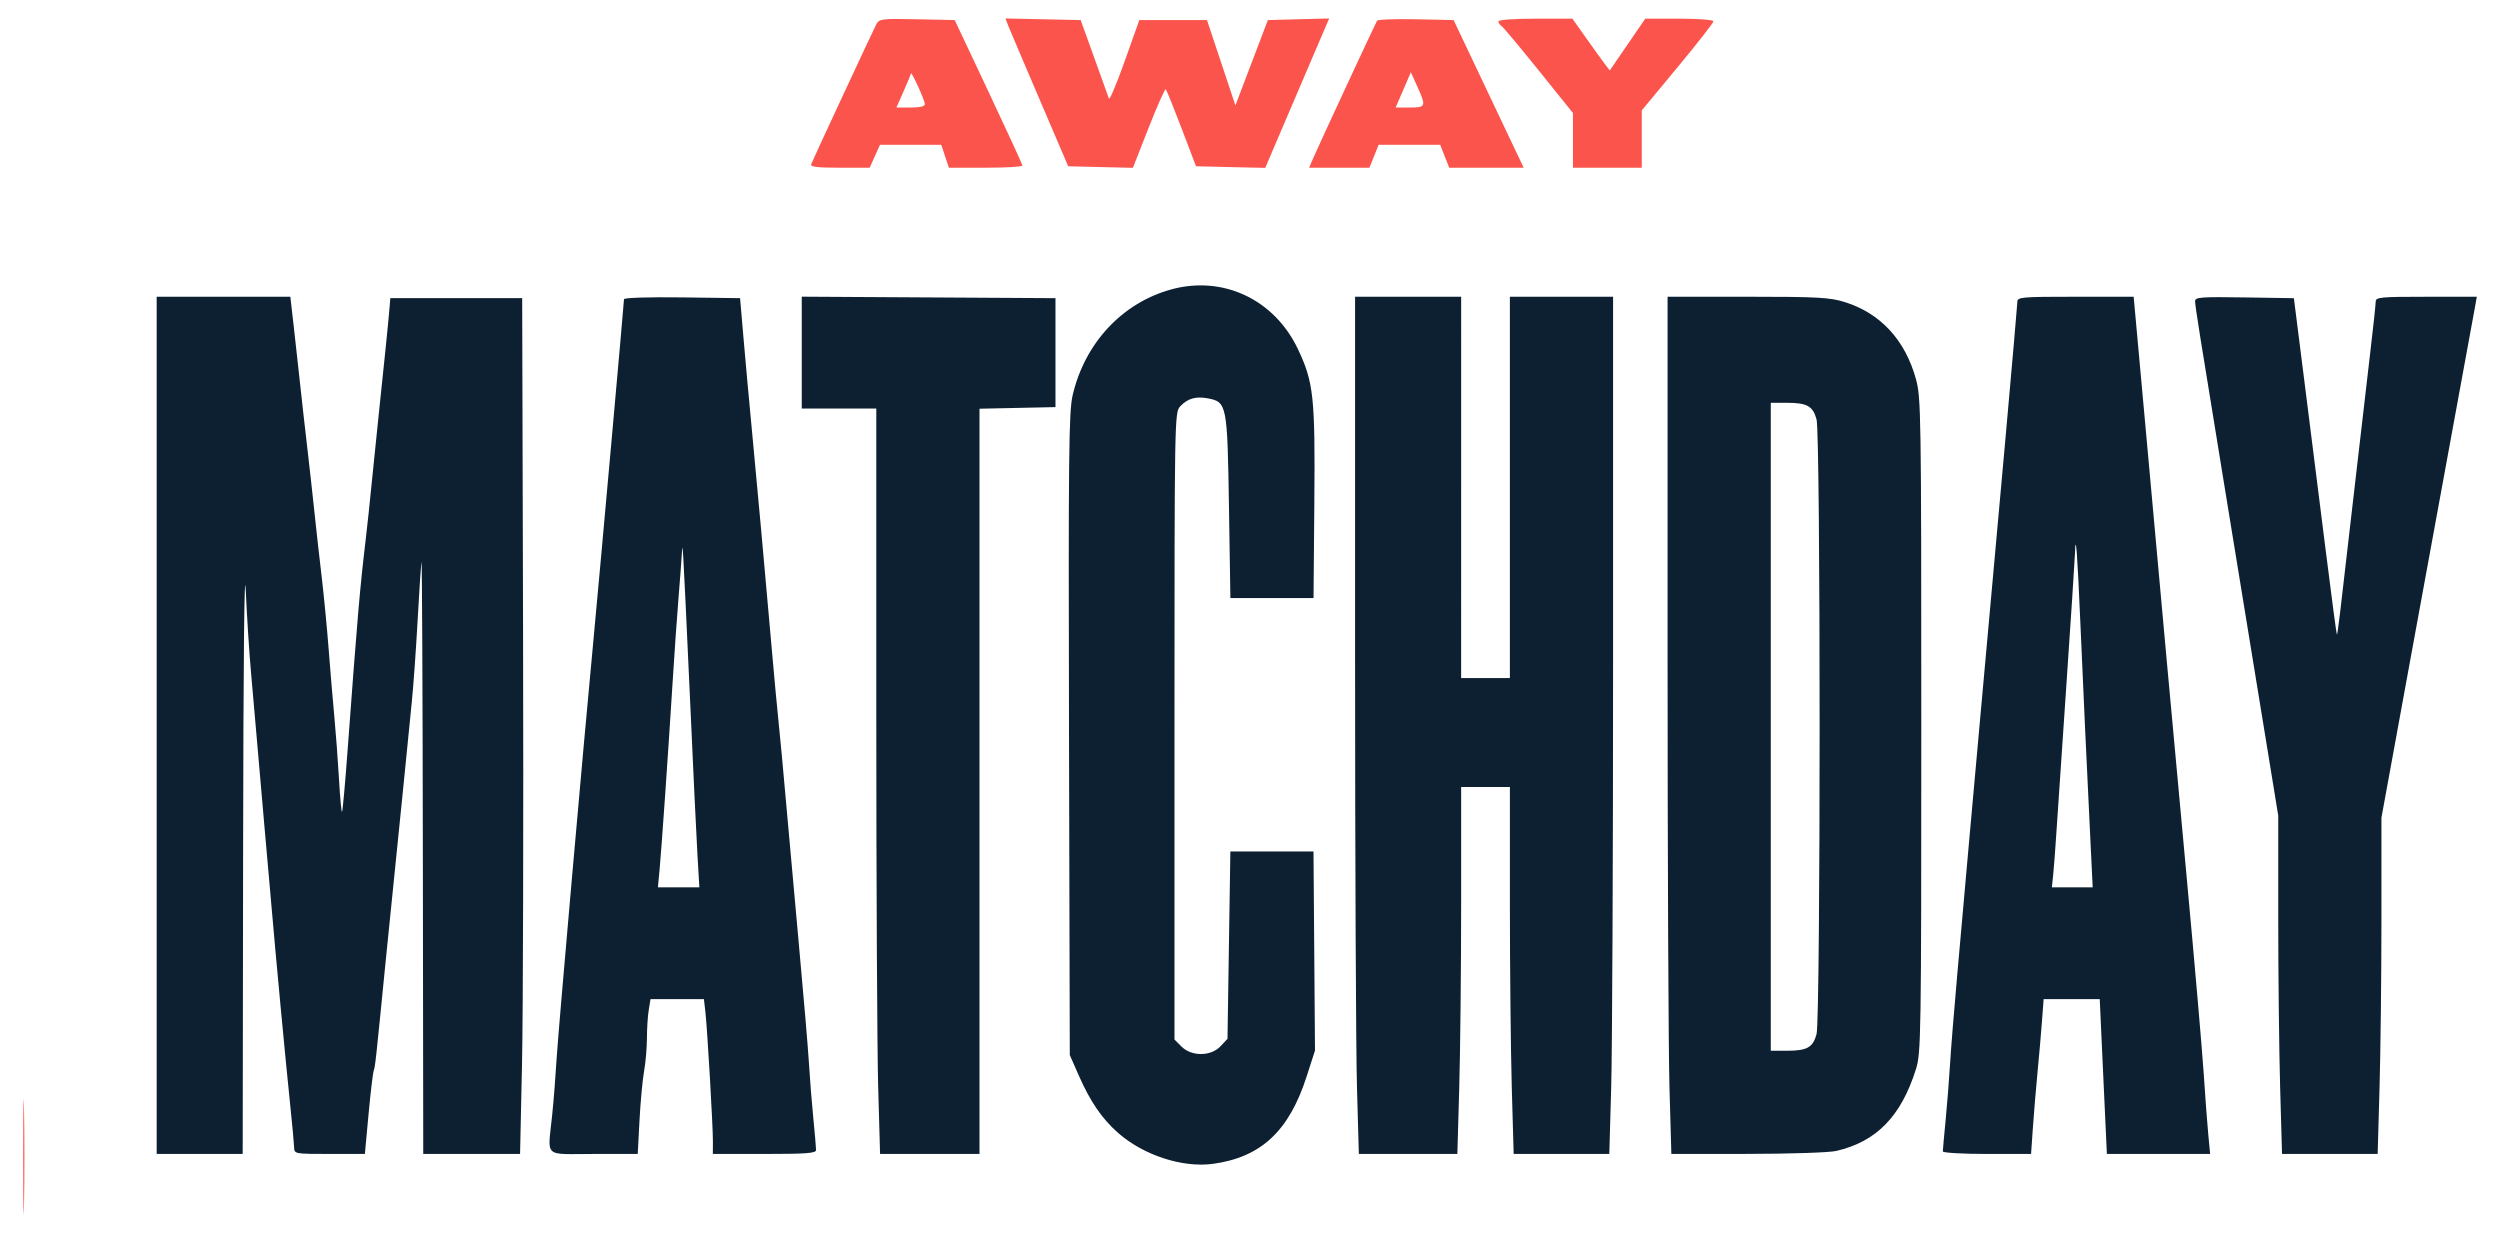
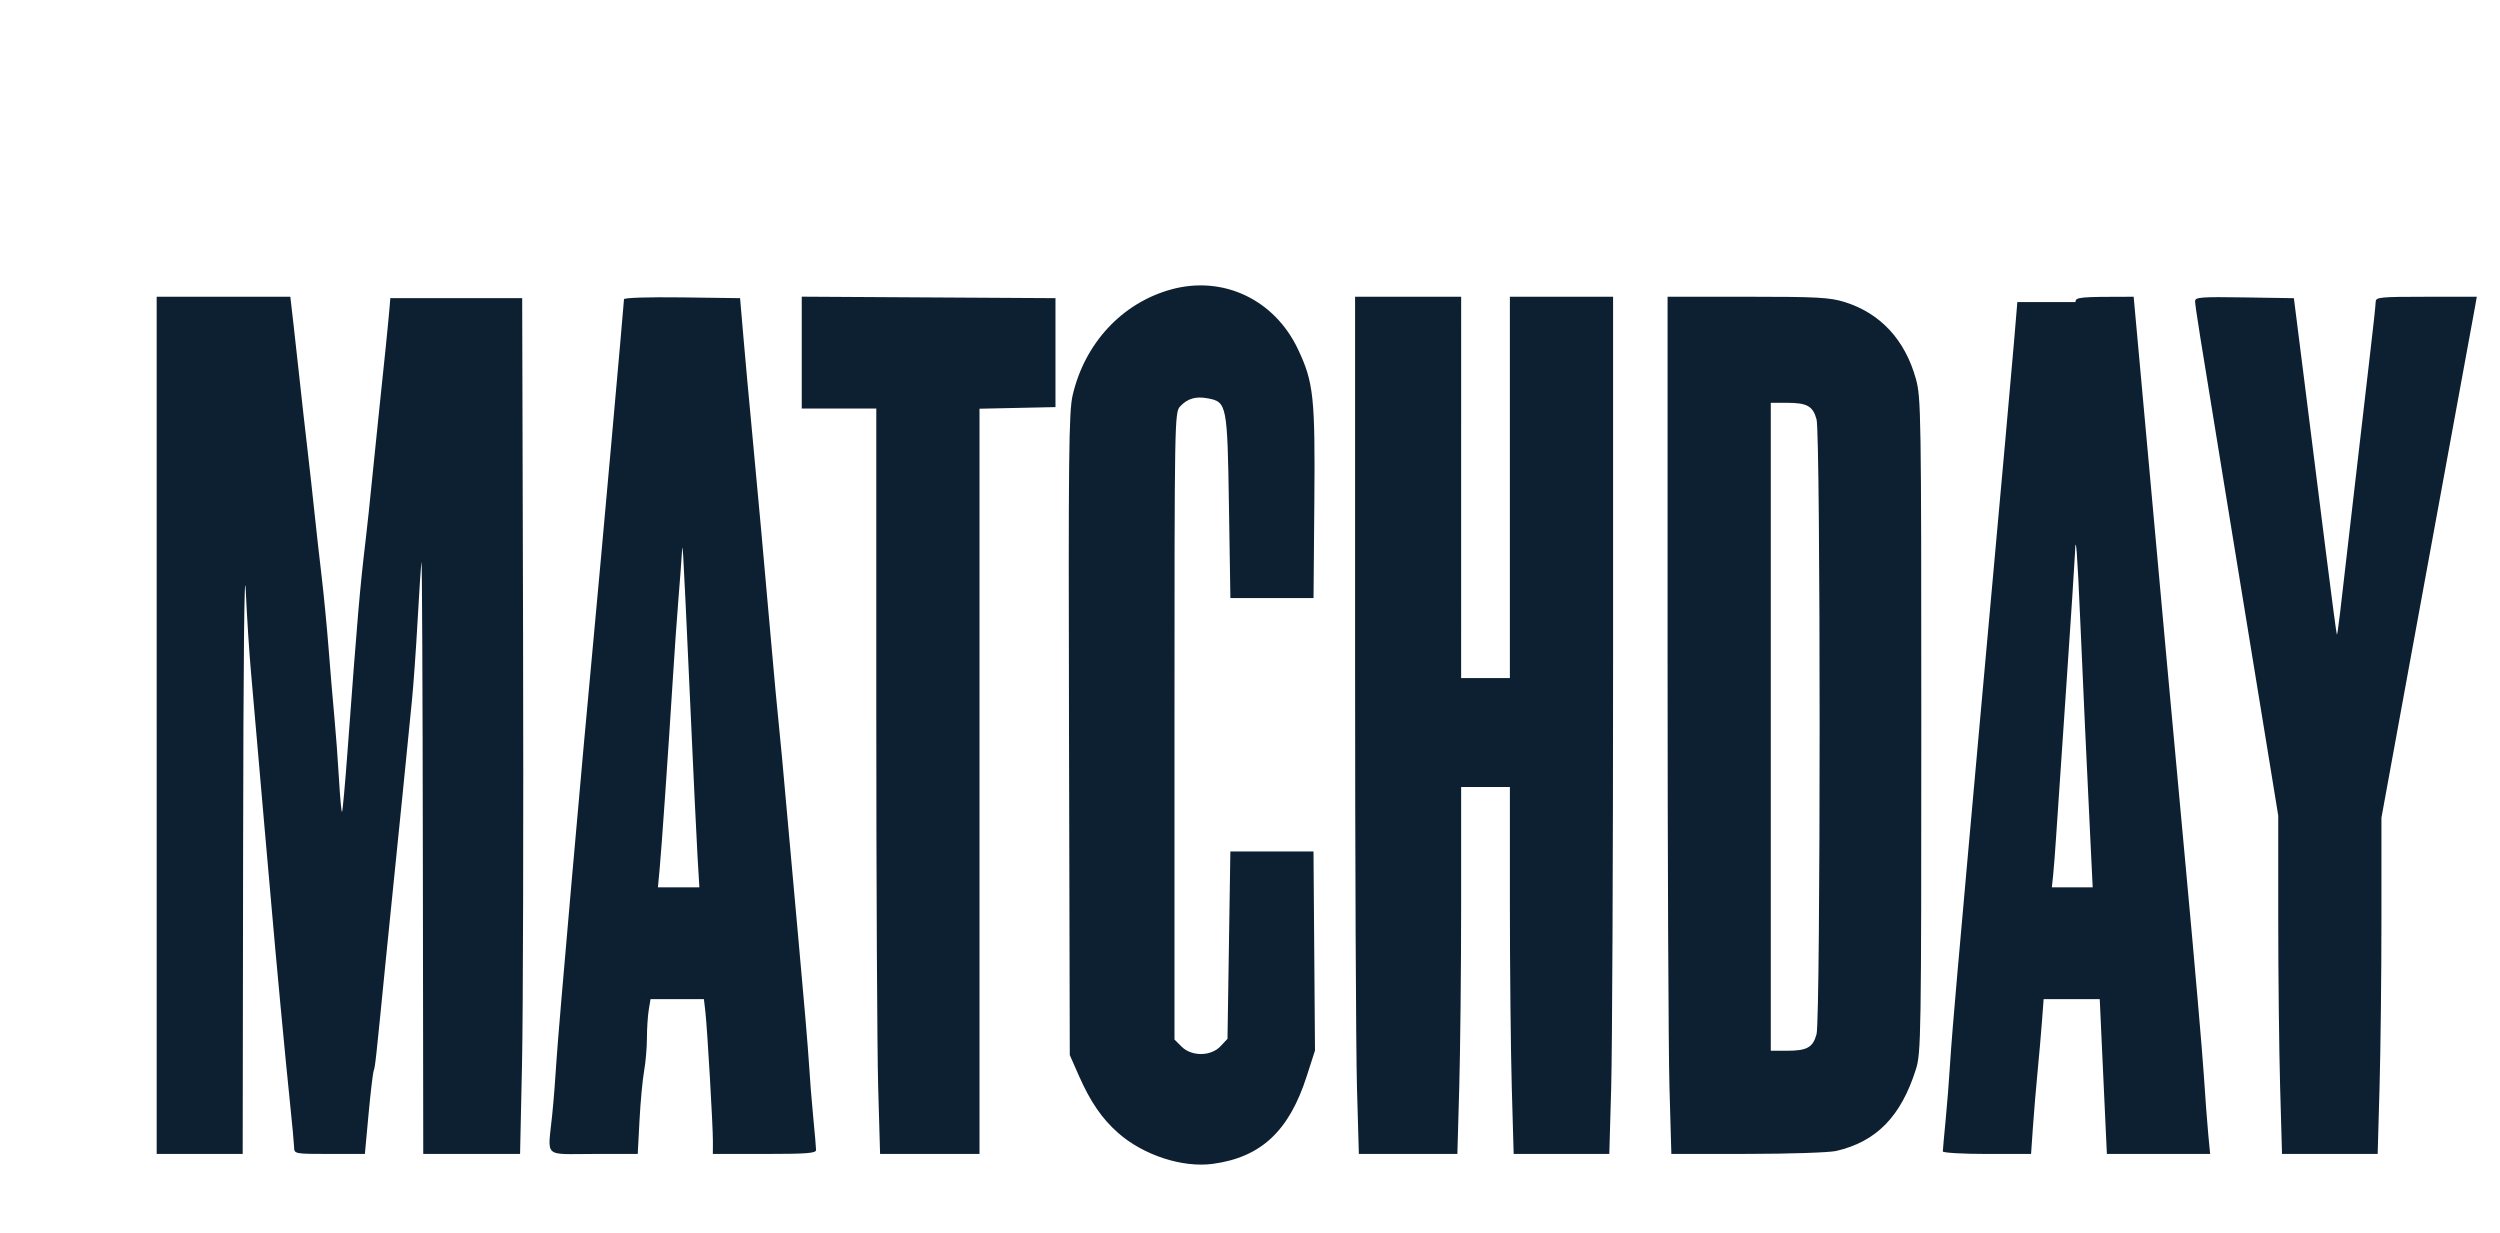
<svg xmlns="http://www.w3.org/2000/svg" id="Layer_1" version="1.1" viewBox="0 0 872 430">
  <defs>
    <style>
      .st0 {
        fill: #fb544c;
      }

      .st0, .st1 {
        fill-rule: evenodd;
      }

      .st1 {
        fill: #0d2032;
      }
    </style>
  </defs>
-   <path class="st0" d="M305.64,8.51c-1.04,1.94-21.56,46.02-22.69,48.74-.4.95,1.96,1.25,9.93,1.25h10.46l1.8-4,1.8-4h21.38l1.32,4,1.32,4h12.84c7.06,0,12.83-.34,12.81-.75-.01-.41-5.33-12-11.82-25.75l-11.79-25-13.13-.28c-12.4-.26-13.19-.16-14.24,1.79M351.57,8.72c.49,1.25,5.42,12.85,10.96,25.78l10.06,23.5,11.28.27,11.28.27,5.48-13.95c3.02-7.67,5.72-13.72,6-13.44.28.28,2.77,6.44,5.53,13.68l5.01,13.17,12.07.28,12.07.28,7.6-17.78c4.18-9.78,9.2-21.51,11.15-26.06l3.55-8.28-10.69.28-10.69.28-5.66,14.88-5.66,14.88-4.96-14.88-4.96-14.88h-23.6l-5.09,14.33c-2.8,7.88-5.29,13.75-5.52,13.05-.23-.7-2.55-7.15-5.14-14.33l-4.71-13.05-13.12-.28-13.12-.28.9,2.28M480.32,7.22c-.62,1.02-20.5,43.81-22.31,48.03l-1.39,3.25h21.04l1.6-4,1.6-4h21.48l1.57,4,1.57,4h25.98l-12.22-25.75-12.22-25.75-13.11-.28c-7.21-.15-13.33.07-13.59.5M522.65,7.44c0,.52.46,1.23,1.03,1.58.57.35,6.41,7.33,13,15.52l11.97,14.88v19.08h24v-20l12.5-15.07c6.88-8.29,12.5-15.49,12.5-16s-5.29-.92-11.89-.92h-11.89l-6.19,9.03-6.19,9.03-1.74-2.28c-.96-1.26-3.89-5.32-6.51-9.03l-4.77-6.75h-12.91c-7.4,0-12.91.4-12.91.94M317.73,25.63c-.05.34-1.2,3.16-2.57,6.25l-2.49,5.62h4.99c3.36,0,4.97-.41,4.93-1.25-.07-1.41-4.73-11.6-4.86-10.62M489.45,31.35l-2.65,6.15h4.93c5.66,0,5.78-.33,2.59-7.4l-2.21-4.9-2.65,6.15M8.09,403.5c0,17.88.14,25.19.3,16.25.17-8.94.17-23.56,0-32.5-.17-8.94-.3-1.62-.3,16.25" />
-   <path class="st1" d="M408.46,100.97c-17.06,4.7-30.1,18.72-34.32,36.89-1.34,5.8-1.5,20.7-1.27,118.39l.27,111.75,3.18,7.22c4.01,9.1,8.06,15,13.7,19.96,8.82,7.76,22.45,12.21,33.03,10.77,16.78-2.28,26.57-11.4,32.71-30.5l2.91-9.03-.26-34.71-.26-34.71h-29l-.5,32.67-.5,32.67-2.42,2.58c-3.36,3.58-10.11,3.64-13.62.12l-2.45-2.45v-109.36c0-107.35.04-109.4,1.97-111.47,2.58-2.77,5.43-3.6,9.63-2.82,6.68,1.25,6.85,2.12,7.4,37.81l.5,31.86h14.5s14.5,0,14.5,0l.28-33.31c.31-36.77-.24-41.95-5.71-53.5-8.22-17.37-26.17-25.82-44.26-20.84M54.65,253v149.5h30l.15-106.75c.09-65.95.44-100.25.92-89.75.42,9.35,1.25,22.18,1.83,28.5.58,6.32,1.55,17.35,2.14,24.5.59,7.15,1.71,19.98,2.48,28.5.77,8.52,1.89,21.12,2.47,28,1.52,17.78,4.94,54.22,6.54,69.5.75,7.15,1.38,14.01,1.41,15.25.05,2.21.28,2.25,12.37,2.25h12.31l1.27-13.75c.7-7.56,1.51-14.42,1.8-15.25.54-1.54.68-2.79,4.21-38.5,1.14-11.55,2.53-25.27,3.09-30.5s1.93-18.73,3.04-30c1.11-11.27,2.46-24.77,2.99-30s1.43-17.82,1.99-28c.56-10.18,1.17-19.4,1.36-20.5.18-1.1.4,44.91.47,102.25l.14,104.25h33.77l.68-31.25c.37-17.19.54-84.35.37-149.25l-.31-118h-46l-.24,3c-.33,4.23-2.1,21.69-3.74,37-.76,7.15-1.89,18.18-2.51,24.5-.61,6.32-1.55,15.1-2.07,19.5-2.07,17.41-2.86,26.59-6.39,74.39-.83,11.22-1.68,20.57-1.89,20.78-.21.21-.69-4.92-1.06-11.39s-1.1-16.28-1.62-21.78c-.52-5.5-1.41-16.07-1.98-23.5-.57-7.43-1.68-18.9-2.46-25.5-.79-6.6-1.92-16.73-2.52-22.5s-1.73-15.9-2.5-22.5c-.78-6.6-1.86-16.27-2.42-21.5-.56-5.22-1.57-14.34-2.24-20.25l-1.23-10.75h-46.62v149.5M217.65,104.37c0,1.2-8.51,96.11-10.5,117.13-3.8,40.04-12.45,138.45-13.02,148-.34,5.77-1.03,14.55-1.54,19.5-1.54,15.19-3.35,13.5,14.45,13.5h15.4l.62-11.75c.34-6.46,1.06-14.19,1.6-17.17s.98-8.15.99-11.5c0-3.35.29-7.77.63-9.83l.62-3.75h18.62l.5,4.25c.66,5.68,2.67,40.14,2.64,45.5l-.02,4.25h18c14.73,0,18-.25,18-1.39,0-.77-.44-5.83-.97-11.25-.54-5.42-1.21-13.91-1.5-18.86-.29-4.95-1.89-23.85-3.56-42-1.67-18.15-3.7-40.65-4.51-50s-1.92-21.27-2.47-26.5c-.55-5.23-1.66-17.15-2.47-26.5-2.23-25.58-5.27-59-7.04-77.5-.87-9.07-2.12-22.8-2.78-30.5l-1.2-14-20.25-.27c-11.65-.15-20.25.12-20.25.64M279.65,122.99v19.51h26v106.75c0,58.71.3,117.21.66,130l.66,23.25h34.68V142.56l13.25-.28,13.25-.28v-38l-44.25-.26-44.25-.26v19.51M472.65,229.75c0,69.44.3,136.71.66,149.5l.66,23.25h34.36l.66-23.25c.36-12.79.66-41.59.66-64v-40.75h17v40.75c0,22.41.3,51.21.66,64l.66,23.25h33.36l.66-23.25c.36-12.79.66-80.06.66-149.5v-126.25s-18,0-18,0h-18v133h-17V103.5h-37v126.25M581.65,229.75c0,69.44.3,136.71.66,149.5l.66,23.25,26.59-.02c14.62-.01,28.52-.47,30.88-1.02,14.05-3.24,22.63-12.02,27.82-28.46,1.81-5.74,1.89-10.93,1.89-120s-.09-114.34-1.87-120.78c-3.77-13.67-12.39-22.99-24.87-26.87-5.18-1.61-9.51-1.85-33.85-1.85h-27.91v126.25M703.65,105.35c0,1.61-6.88,78.63-13.05,146.15-1.13,12.38-2.91,32.17-3.96,44s-2.81,31.62-3.91,44c-1.11,12.38-2.27,26.77-2.58,32s-1,13.93-1.53,19.36c-.53,5.42-.96,10.26-.96,10.75s6.93.89,15.39.89h15.39l.64-9.25c.35-5.09,1.08-13.75,1.61-19.25s1.24-13.49,1.55-17.75l.58-7.75h19.57l.65,14.25c.36,7.84.92,19.99,1.25,27l.59,12.75h36.02l-.65-6.75c-.36-3.71-1.07-13.27-1.59-21.25-.52-7.98-3.21-39.02-5.99-69-2.78-29.98-5.9-63.95-6.95-75.5s-4.06-44.74-6.7-73.75l-4.8-52.75h-20.29c-19.05,0-20.29.11-20.29,1.85M765.65,105.03c0,1.63,1.4,10.45,9.99,62.97,5.06,30.93,7.35,44.98,14.98,91.75l4.03,24.75v35.75c0,19.66.3,46.21.66,59l.66,23.25h33.36l.66-23.25c.36-12.79.66-39.18.66-58.64v-35.4s9.98-54.6,9.98-54.6c5.49-30.03,12.72-69.46,16.06-87.6,3.35-18.15,6.34-34.46,6.65-36.25l.57-3.25h-17.63c-16.12,0-17.63.15-17.64,1.75,0,.96-.88,9.18-1.96,18.25-1.07,9.07-3.55,30.45-5.51,47.5-5.38,46.92-5.82,50.54-6.08,50.26-.13-.14-1.88-13.31-3.88-29.26s-5.32-42.27-7.37-58.5l-3.73-29.5-17.23-.27c-15.14-.24-17.23-.08-17.23,1.3M617.65,253.5v113h5.57c7.08,0,9.1-1.12,10.39-5.76,1.43-5.17,1.43-209.31,0-214.48-1.29-4.64-3.31-5.76-10.39-5.76h-5.57v113M723.75,193c-.07,2.2-1.45,23.35-3.07,47-1.62,23.65-3.21,47.05-3.52,52-.32,4.95-.78,10.91-1.02,13.25l-.45,4.25h14.24l-.67-13.75c-1.53-31.48-2.58-54.18-3.62-78.25-1.08-25.11-1.64-32.37-1.89-24.5M237.8,193.5c-.1,1.93-.61,8.68-1.13,15-.52,6.32-1.42,19.15-2,28.5-1.57,25.13-3.93,59.12-4.6,66.25l-.59,6.25h14.46l-.64-10.75c-.35-5.91-1.55-31-2.66-55.75-1.11-24.75-2.17-46.8-2.34-49-.3-3.89-.32-3.9-.5-.5" />
+   <path class="st1" d="M408.46,100.97c-17.06,4.7-30.1,18.72-34.32,36.89-1.34,5.8-1.5,20.7-1.27,118.39l.27,111.75,3.18,7.22c4.01,9.1,8.06,15,13.7,19.96,8.82,7.76,22.45,12.21,33.03,10.77,16.78-2.28,26.57-11.4,32.71-30.5l2.91-9.03-.26-34.71-.26-34.71h-29l-.5,32.67-.5,32.67-2.42,2.58c-3.36,3.58-10.11,3.64-13.62.12l-2.45-2.45v-109.36c0-107.35.04-109.4,1.97-111.47,2.58-2.77,5.43-3.6,9.63-2.82,6.68,1.25,6.85,2.12,7.4,37.81l.5,31.86h14.5s14.5,0,14.5,0l.28-33.31c.31-36.77-.24-41.95-5.71-53.5-8.22-17.37-26.17-25.82-44.26-20.84M54.65,253v149.5h30l.15-106.75c.09-65.95.44-100.25.92-89.75.42,9.35,1.25,22.18,1.83,28.5.58,6.32,1.55,17.35,2.14,24.5.59,7.15,1.71,19.98,2.48,28.5.77,8.52,1.89,21.12,2.47,28,1.52,17.78,4.94,54.22,6.54,69.5.75,7.15,1.38,14.01,1.41,15.25.05,2.21.28,2.25,12.37,2.25h12.31l1.27-13.75c.7-7.56,1.51-14.42,1.8-15.25.54-1.54.68-2.79,4.21-38.5,1.14-11.55,2.53-25.27,3.09-30.5s1.93-18.73,3.04-30c1.11-11.27,2.46-24.77,2.99-30s1.43-17.82,1.99-28c.56-10.18,1.17-19.4,1.36-20.5.18-1.1.4,44.91.47,102.25l.14,104.25h33.77l.68-31.25c.37-17.19.54-84.35.37-149.25l-.31-118h-46l-.24,3c-.33,4.23-2.1,21.69-3.74,37-.76,7.15-1.89,18.18-2.51,24.5-.61,6.32-1.55,15.1-2.07,19.5-2.07,17.41-2.86,26.59-6.39,74.39-.83,11.22-1.68,20.57-1.89,20.78-.21.21-.69-4.92-1.06-11.39s-1.1-16.28-1.62-21.78c-.52-5.5-1.41-16.07-1.98-23.5-.57-7.43-1.68-18.9-2.46-25.5-.79-6.6-1.92-16.73-2.52-22.5s-1.73-15.9-2.5-22.5c-.78-6.6-1.86-16.27-2.42-21.5-.56-5.22-1.57-14.34-2.24-20.25l-1.23-10.75h-46.62v149.5M217.65,104.37c0,1.2-8.51,96.11-10.5,117.13-3.8,40.04-12.45,138.45-13.02,148-.34,5.77-1.03,14.55-1.54,19.5-1.54,15.19-3.35,13.5,14.45,13.5h15.4l.62-11.75c.34-6.46,1.06-14.19,1.6-17.17s.98-8.15.99-11.5c0-3.35.29-7.77.63-9.83l.62-3.75h18.62l.5,4.25c.66,5.68,2.67,40.14,2.64,45.5l-.02,4.25h18c14.73,0,18-.25,18-1.39,0-.77-.44-5.83-.97-11.25-.54-5.42-1.21-13.91-1.5-18.86-.29-4.95-1.89-23.85-3.56-42-1.67-18.15-3.7-40.65-4.51-50s-1.92-21.27-2.47-26.5c-.55-5.23-1.66-17.15-2.47-26.5-2.23-25.58-5.27-59-7.04-77.5-.87-9.07-2.12-22.8-2.78-30.5l-1.2-14-20.25-.27c-11.65-.15-20.25.12-20.25.64M279.65,122.99v19.51h26v106.75c0,58.71.3,117.21.66,130l.66,23.25h34.68V142.56l13.25-.28,13.25-.28v-38l-44.25-.26-44.25-.26v19.51M472.65,229.75c0,69.44.3,136.71.66,149.5l.66,23.25h34.36l.66-23.25c.36-12.79.66-41.59.66-64v-40.75h17v40.75c0,22.41.3,51.21.66,64l.66,23.25h33.36l.66-23.25c.36-12.79.66-80.06.66-149.5v-126.25s-18,0-18,0h-18v133h-17V103.5h-37v126.25M581.65,229.75c0,69.44.3,136.71.66,149.5l.66,23.25,26.59-.02c14.62-.01,28.52-.47,30.88-1.02,14.05-3.24,22.63-12.02,27.82-28.46,1.81-5.74,1.89-10.93,1.89-120s-.09-114.34-1.87-120.78c-3.77-13.67-12.39-22.99-24.87-26.87-5.18-1.61-9.51-1.85-33.85-1.85h-27.91v126.25M703.65,105.35c0,1.61-6.88,78.63-13.05,146.15-1.13,12.38-2.91,32.17-3.96,44s-2.81,31.62-3.91,44c-1.11,12.38-2.27,26.77-2.58,32s-1,13.93-1.53,19.36c-.53,5.42-.96,10.26-.96,10.75s6.93.89,15.39.89h15.39l.64-9.25c.35-5.09,1.08-13.75,1.61-19.25s1.24-13.49,1.55-17.75l.58-7.75h19.57l.65,14.25c.36,7.84.92,19.99,1.25,27l.59,12.75h36.02l-.65-6.75c-.36-3.71-1.07-13.27-1.59-21.25-.52-7.98-3.21-39.02-5.99-69-2.78-29.98-5.9-63.95-6.95-75.5s-4.06-44.74-6.7-73.75l-4.8-52.75c-19.05,0-20.29.11-20.29,1.85M765.65,105.03c0,1.63,1.4,10.45,9.99,62.97,5.06,30.93,7.35,44.98,14.98,91.75l4.03,24.75v35.75c0,19.66.3,46.21.66,59l.66,23.25h33.36l.66-23.25c.36-12.79.66-39.18.66-58.64v-35.4s9.98-54.6,9.98-54.6c5.49-30.03,12.72-69.46,16.06-87.6,3.35-18.15,6.34-34.46,6.65-36.25l.57-3.25h-17.63c-16.12,0-17.63.15-17.64,1.75,0,.96-.88,9.18-1.96,18.25-1.07,9.07-3.55,30.45-5.51,47.5-5.38,46.92-5.82,50.54-6.08,50.26-.13-.14-1.88-13.31-3.88-29.26s-5.32-42.27-7.37-58.5l-3.73-29.5-17.23-.27c-15.14-.24-17.23-.08-17.23,1.3M617.65,253.5v113h5.57c7.08,0,9.1-1.12,10.39-5.76,1.43-5.17,1.43-209.31,0-214.48-1.29-4.64-3.31-5.76-10.39-5.76h-5.57v113M723.75,193c-.07,2.2-1.45,23.35-3.07,47-1.62,23.65-3.21,47.05-3.52,52-.32,4.95-.78,10.91-1.02,13.25l-.45,4.25h14.24l-.67-13.75c-1.53-31.48-2.58-54.18-3.62-78.25-1.08-25.11-1.64-32.37-1.89-24.5M237.8,193.5c-.1,1.93-.61,8.68-1.13,15-.52,6.32-1.42,19.15-2,28.5-1.57,25.13-3.93,59.12-4.6,66.25l-.59,6.25h14.46l-.64-10.75c-.35-5.91-1.55-31-2.66-55.75-1.11-24.75-2.17-46.8-2.34-49-.3-3.89-.32-3.9-.5-.5" />
</svg>